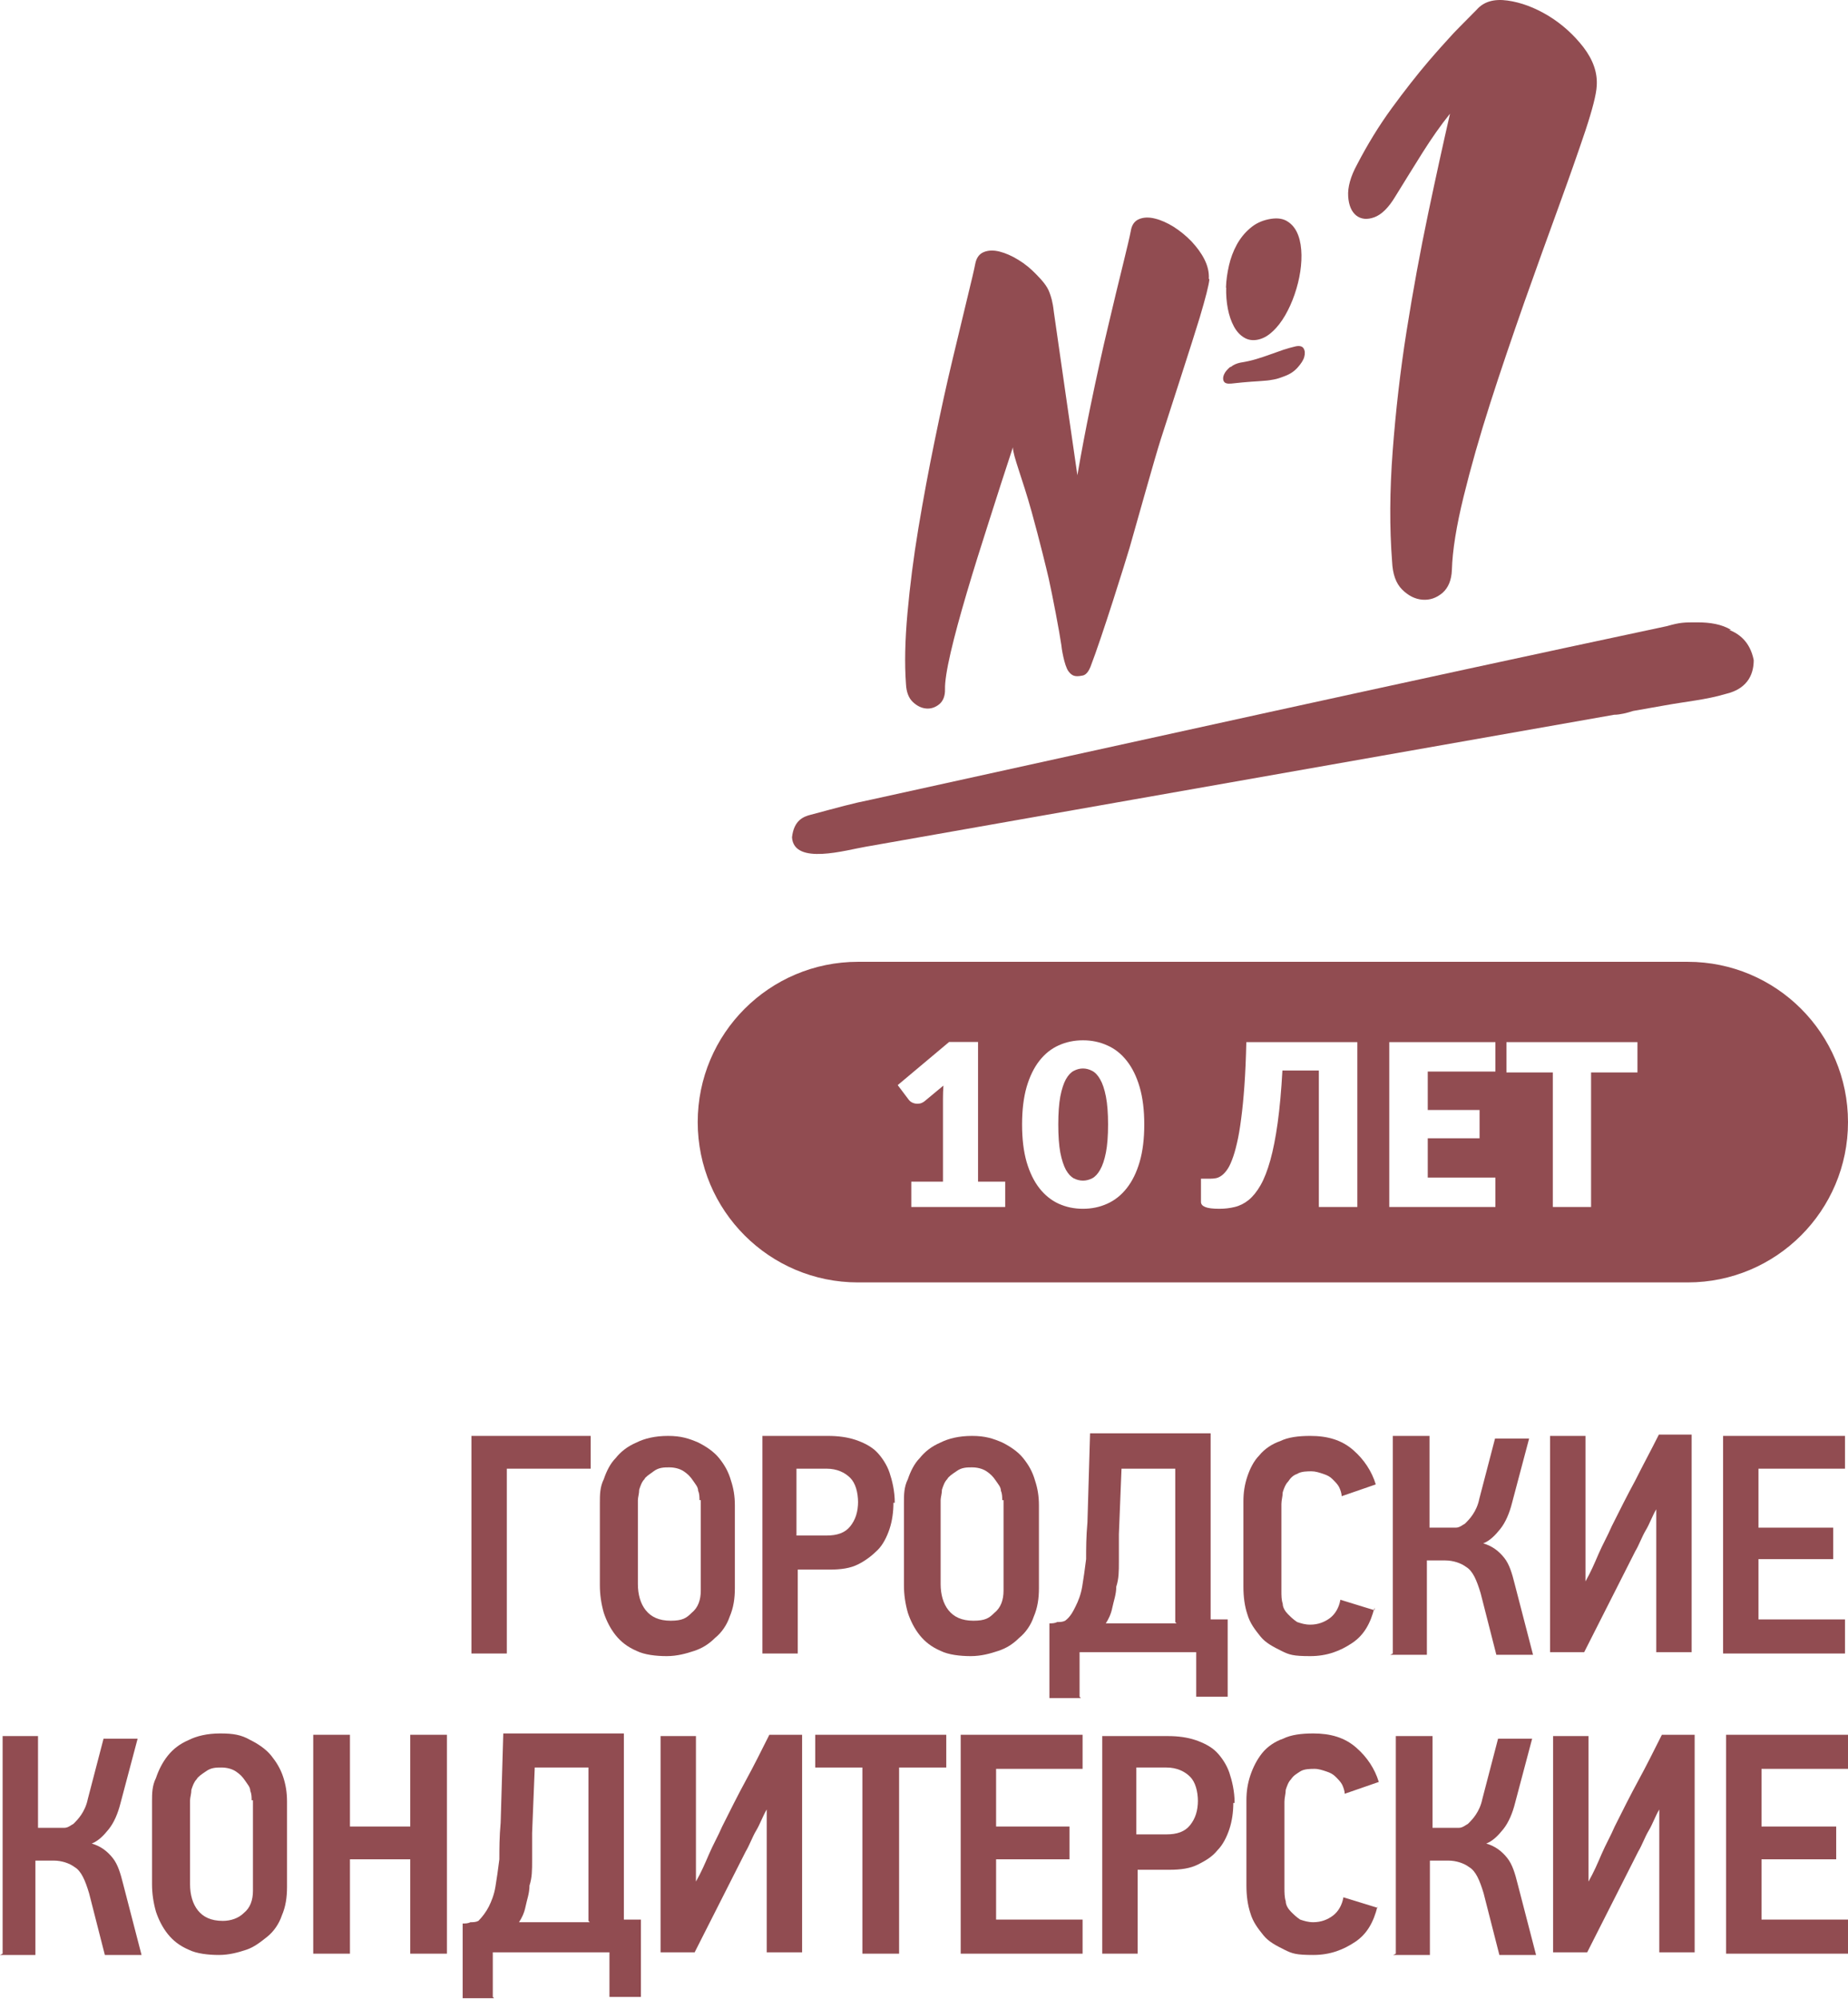
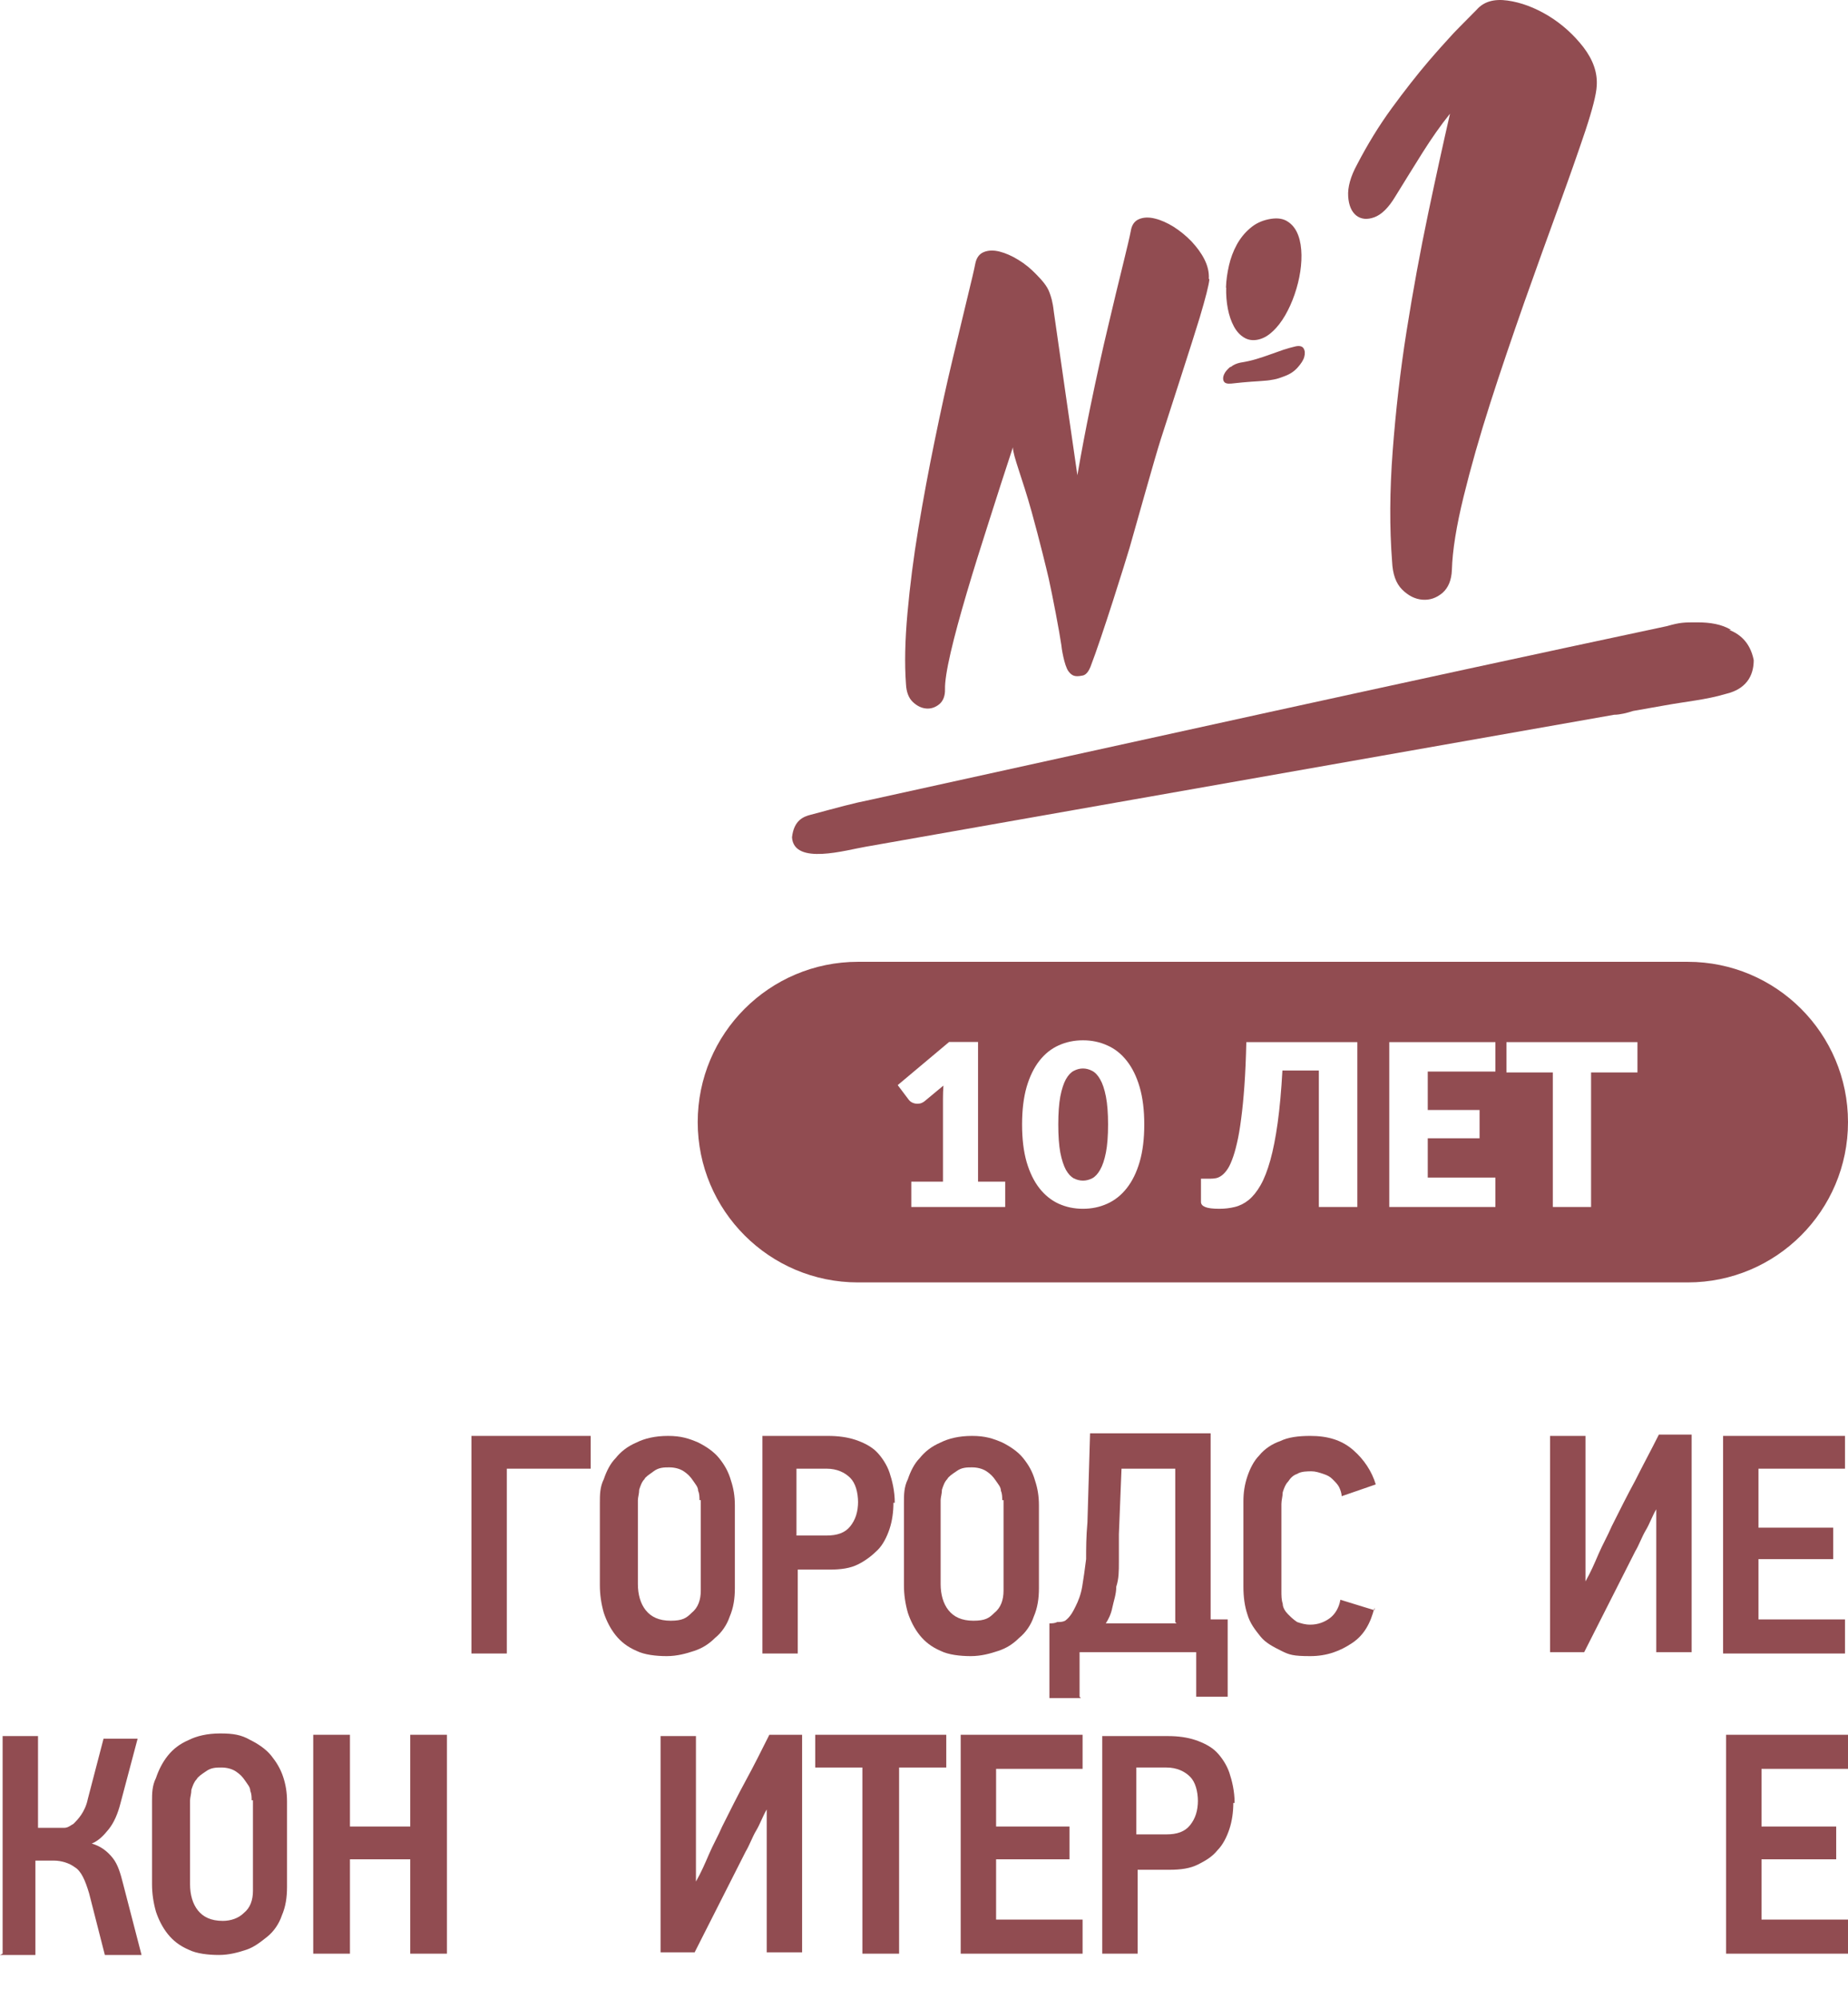
<svg xmlns="http://www.w3.org/2000/svg" width="98" height="106" viewBox="0 0 98 106" fill="none">
  <path fill-rule="evenodd" clip-rule="evenodd" d="M26.877 77.877V87.677H25V76.139H31.325V77.877H26.877Z" fill="#914C51" />
  <path fill-rule="evenodd" clip-rule="evenodd" d="M37.094 79.545C37.094 79.406 37.094 79.197 37.024 79.058C37.024 78.85 36.885 78.711 36.746 78.502C36.607 78.294 36.468 78.155 36.26 78.016C36.051 77.877 35.773 77.807 35.495 77.807C35.217 77.807 34.939 77.807 34.661 78.016C34.383 78.224 34.244 78.294 34.175 78.433C34.035 78.572 33.966 78.78 33.897 78.989C33.897 79.197 33.827 79.406 33.827 79.545V83.993C33.827 84.549 33.966 85.035 34.244 85.383C34.522 85.731 34.939 85.939 35.565 85.939C36.19 85.939 36.399 85.8 36.677 85.522C37.024 85.244 37.163 84.827 37.163 84.34V79.545H37.094ZM38.97 84.201C38.97 84.757 38.901 85.244 38.692 85.731C38.553 86.147 38.275 86.564 37.928 86.843C37.58 87.19 37.233 87.399 36.816 87.538C36.399 87.677 35.912 87.816 35.356 87.816C34.8 87.816 34.175 87.746 33.758 87.538C33.271 87.329 32.923 87.051 32.645 86.704C32.367 86.356 32.159 85.939 32.02 85.522C31.881 85.035 31.811 84.549 31.811 84.062V79.684C31.811 79.267 31.811 78.85 32.02 78.433C32.159 78.016 32.367 77.599 32.645 77.32C32.923 76.973 33.271 76.695 33.758 76.487C34.175 76.278 34.731 76.139 35.426 76.139C36.121 76.139 36.538 76.278 37.024 76.487C37.441 76.695 37.858 76.973 38.136 77.32C38.414 77.668 38.623 78.016 38.762 78.502C38.901 78.919 38.97 79.336 38.97 79.823V84.41V84.201Z" fill="#914C51" />
  <path fill-rule="evenodd" clip-rule="evenodd" d="M45.504 79.684C45.504 79.128 45.365 78.641 45.087 78.363C44.809 78.085 44.392 77.877 43.836 77.877H42.237V81.421H43.836C44.392 81.421 44.809 81.282 45.087 80.935C45.365 80.587 45.504 80.17 45.504 79.614V79.684ZM47.38 79.684C47.38 80.17 47.311 80.657 47.172 81.074C47.033 81.491 46.824 81.908 46.546 82.186C46.268 82.464 45.921 82.742 45.504 82.95C45.087 83.159 44.6 83.228 43.974 83.228H42.306V87.677H40.43V76.139H43.905C44.461 76.139 44.948 76.209 45.365 76.347C45.782 76.487 46.199 76.695 46.477 76.973C46.755 77.251 47.033 77.668 47.172 78.085C47.311 78.502 47.45 79.058 47.45 79.684H47.38Z" fill="#914C51" />
  <path fill-rule="evenodd" clip-rule="evenodd" d="M53.149 79.545C53.149 79.406 53.149 79.197 53.08 79.058C53.08 78.85 52.941 78.711 52.801 78.502C52.662 78.294 52.523 78.155 52.315 78.016C52.106 77.877 51.828 77.807 51.55 77.807C51.272 77.807 50.994 77.807 50.716 78.016C50.508 78.155 50.299 78.294 50.23 78.433C50.091 78.572 50.021 78.78 49.952 78.989C49.952 79.197 49.882 79.406 49.882 79.545V83.993C49.882 84.549 50.021 85.035 50.299 85.383C50.577 85.731 50.994 85.939 51.62 85.939C52.245 85.939 52.454 85.8 52.732 85.522C53.08 85.244 53.218 84.827 53.218 84.34V79.545H53.149ZM55.095 84.201C55.095 84.757 55.026 85.244 54.817 85.731C54.678 86.147 54.4 86.564 54.053 86.843C53.705 87.19 53.358 87.399 52.941 87.538C52.523 87.677 52.037 87.816 51.481 87.816C50.925 87.816 50.299 87.746 49.882 87.538C49.396 87.329 49.048 87.051 48.77 86.704C48.492 86.356 48.284 85.939 48.145 85.522C48.006 85.035 47.936 84.549 47.936 84.062V79.684C47.936 79.267 47.936 78.85 48.145 78.433C48.284 78.016 48.492 77.599 48.77 77.32C49.048 76.973 49.396 76.695 49.882 76.487C50.299 76.278 50.855 76.139 51.55 76.139C52.245 76.139 52.662 76.278 53.149 76.487C53.566 76.695 53.983 76.973 54.261 77.32C54.539 77.668 54.748 78.016 54.887 78.502C55.026 78.919 55.095 79.336 55.095 79.823V84.41V84.201Z" fill="#914C51" />
  <path fill-rule="evenodd" clip-rule="evenodd" d="M62.324 86.008V77.877H59.474L59.335 81.352C59.335 81.838 59.335 82.325 59.335 82.811C59.335 83.298 59.335 83.715 59.196 84.132C59.196 84.549 59.057 84.897 58.987 85.244C58.918 85.591 58.779 85.87 58.64 86.078H62.393L62.324 86.008ZM57.319 90.04H55.651V86.078C55.79 86.078 55.929 86.078 56.068 86.008C56.207 86.008 56.346 86.008 56.485 85.939C56.763 85.731 56.902 85.453 57.041 85.174C57.18 84.897 57.319 84.549 57.389 84.132C57.458 83.715 57.528 83.228 57.597 82.672C57.597 82.116 57.597 81.491 57.667 80.726L57.806 76H64.2C64.2 77.668 64.2 79.267 64.2 80.935C64.2 82.603 64.2 84.201 64.2 85.87H65.104V89.97H63.436V87.607H57.25V89.97L57.319 90.04Z" fill="#914C51" />
  <path fill-rule="evenodd" clip-rule="evenodd" d="M72.888 85.244C72.68 86.078 72.332 86.704 71.706 87.121C71.081 87.538 70.386 87.816 69.482 87.816C68.579 87.816 68.37 87.746 67.953 87.538C67.536 87.329 67.119 87.121 66.841 86.773C66.563 86.425 66.285 86.078 66.146 85.591C66.007 85.174 65.938 84.688 65.938 84.132V79.614C65.938 79.128 66.007 78.711 66.146 78.294C66.285 77.877 66.494 77.46 66.772 77.181C67.05 76.834 67.467 76.556 67.884 76.417C68.301 76.209 68.857 76.139 69.482 76.139C70.386 76.139 71.15 76.347 71.776 76.903C72.332 77.39 72.749 78.016 72.957 78.711L71.15 79.336C71.15 79.197 71.081 78.989 71.011 78.85C70.942 78.711 70.803 78.572 70.664 78.433C70.525 78.294 70.386 78.224 70.177 78.155C69.969 78.085 69.76 78.016 69.552 78.016C69.343 78.016 68.996 78.016 68.787 78.155C68.579 78.224 68.44 78.363 68.301 78.572C68.162 78.711 68.092 78.919 68.023 79.128C68.023 79.336 67.953 79.545 67.953 79.753V84.34C67.953 84.618 67.953 84.827 68.023 85.035C68.023 85.244 68.162 85.453 68.301 85.591C68.44 85.731 68.579 85.87 68.787 86.008C68.996 86.078 69.204 86.147 69.482 86.147C69.899 86.147 70.247 86.008 70.525 85.8C70.803 85.591 71.011 85.244 71.081 84.827L72.888 85.383V85.244Z" fill="#914C51" />
-   <path fill-rule="evenodd" clip-rule="evenodd" d="M73.861 87.677V76.139H75.807V81.004H76.711C76.85 81.004 77.058 81.004 77.197 81.004C77.406 81.004 77.545 80.865 77.684 80.796C77.823 80.657 77.962 80.518 78.101 80.309C78.24 80.101 78.379 79.823 78.448 79.475L79.282 76.278H81.09L80.186 79.684C80.047 80.24 79.838 80.726 79.56 81.074C79.282 81.421 79.004 81.699 78.657 81.838C79.143 81.977 79.491 82.255 79.769 82.603C80.047 82.95 80.186 83.437 80.325 83.993L81.298 87.746H79.352L78.518 84.479C78.309 83.784 78.101 83.298 77.753 83.089C77.475 82.881 77.058 82.742 76.641 82.742H75.668V87.746H73.722L73.861 87.677Z" fill="#914C51" />
  <path fill-rule="evenodd" clip-rule="evenodd" d="M82.201 87.677V76.139H84.078V83.854C84.356 83.367 84.565 82.881 84.773 82.394C84.982 81.908 85.26 81.421 85.468 80.935C85.885 80.101 86.302 79.267 86.719 78.502C87.136 77.668 87.553 76.903 87.97 76.07H89.708V87.607H87.831V80.031C87.623 80.379 87.484 80.796 87.275 81.143C87.067 81.491 86.928 81.908 86.719 82.255L84.009 87.607H82.201V87.677Z" fill="#914C51" />
  <path fill-rule="evenodd" clip-rule="evenodd" d="M91.376 87.677V76.139H97.84V77.877H93.252V81.004H97.214V82.672H93.252V85.87H97.84V87.677H91.376Z" fill="#914C51" />
  <path fill-rule="evenodd" clip-rule="evenodd" d="M0.139 103.593V92.055H2.016V96.921H2.919C3.058 96.921 3.267 96.921 3.406 96.921C3.614 96.921 3.753 96.781 3.892 96.712C4.031 96.573 4.17 96.434 4.309 96.225C4.448 96.017 4.587 95.739 4.657 95.391L5.491 92.194H7.298L6.394 95.6C6.255 96.156 6.047 96.642 5.769 96.99C5.491 97.338 5.213 97.616 4.865 97.755C5.352 97.894 5.699 98.172 5.977 98.519C6.255 98.867 6.394 99.353 6.533 99.909L7.506 103.662H5.56L4.726 100.396C4.518 99.701 4.309 99.214 3.962 99.006C3.684 98.797 3.267 98.658 2.85 98.658H1.877V103.662H0L0.139 103.593Z" fill="#914C51" />
  <path fill-rule="evenodd" clip-rule="evenodd" d="M13.345 95.461C13.345 95.322 13.345 95.114 13.275 94.975C13.275 94.766 13.136 94.627 12.997 94.418C12.858 94.21 12.719 94.071 12.511 93.932C12.302 93.793 12.024 93.723 11.746 93.723C11.468 93.723 11.19 93.723 10.912 93.932C10.704 94.071 10.495 94.21 10.425 94.349C10.287 94.488 10.217 94.697 10.148 94.905C10.148 95.114 10.078 95.322 10.078 95.461V99.909C10.078 100.465 10.217 100.952 10.495 101.299C10.773 101.647 11.19 101.855 11.816 101.855C12.233 101.855 12.65 101.716 12.928 101.438C13.275 101.16 13.414 100.743 13.414 100.257V95.461H13.345ZM15.221 100.048C15.221 100.604 15.152 101.091 14.943 101.577C14.804 101.994 14.526 102.411 14.179 102.689C13.831 102.967 13.484 103.245 13.067 103.384C12.65 103.523 12.163 103.662 11.607 103.662C11.051 103.662 10.425 103.593 10.008 103.384C9.522 103.176 9.174 102.898 8.896 102.55C8.618 102.203 8.41 101.786 8.271 101.369C8.132 100.882 8.062 100.396 8.062 99.909V95.531C8.062 95.114 8.062 94.697 8.271 94.279C8.41 93.862 8.618 93.445 8.896 93.098C9.174 92.75 9.522 92.472 10.008 92.264C10.425 92.055 10.982 91.916 11.677 91.916C12.372 91.916 12.789 91.986 13.275 92.264C13.692 92.472 14.109 92.75 14.387 93.098C14.665 93.445 14.874 93.793 15.013 94.21C15.152 94.627 15.221 95.044 15.221 95.531V100.118V100.048Z" fill="#914C51" />
  <path fill-rule="evenodd" clip-rule="evenodd" d="M21.755 103.593V98.589H18.558V103.593H16.611V91.986H18.558V96.851H21.755V91.986H23.701V103.593H21.755Z" fill="#914C51" />
-   <path fill-rule="evenodd" clip-rule="evenodd" d="M31.207 101.855V93.723H28.358L28.218 97.199C28.218 97.685 28.218 98.172 28.218 98.658C28.218 99.145 28.218 99.562 28.079 99.979C28.079 100.396 27.941 100.743 27.871 101.091C27.802 101.438 27.663 101.716 27.523 101.925H31.277L31.207 101.855ZM26.203 105.956H24.535V101.994C24.674 101.994 24.813 101.994 24.952 101.925C25.091 101.925 25.23 101.925 25.369 101.855C25.577 101.647 25.786 101.369 25.925 101.091C26.064 100.813 26.203 100.465 26.272 100.048C26.342 99.631 26.411 99.145 26.481 98.589C26.481 98.033 26.481 97.407 26.55 96.643L26.689 91.916H33.084C33.084 93.584 33.084 95.183 33.084 96.851C33.084 98.519 33.084 100.118 33.084 101.786H33.987V105.887H32.319V103.523H26.133V105.887L26.203 105.956Z" fill="#914C51" />
  <path fill-rule="evenodd" clip-rule="evenodd" d="M35.03 103.593V92.055H36.906V99.77C37.184 99.284 37.393 98.797 37.602 98.311C37.81 97.824 38.088 97.338 38.297 96.851C38.714 96.017 39.13 95.183 39.547 94.418C39.965 93.654 40.382 92.82 40.799 91.986H42.536V103.523H40.66V95.948C40.451 96.295 40.312 96.712 40.104 97.06C39.895 97.407 39.756 97.824 39.547 98.172L36.837 103.523H35.03V103.593Z" fill="#914C51" />
  <path fill-rule="evenodd" clip-rule="evenodd" d="M47.679 93.723V103.593H45.733V93.723H43.231V91.986H50.181V93.723H47.679Z" fill="#914C51" />
  <path fill-rule="evenodd" clip-rule="evenodd" d="M50.946 103.593V91.986H57.41V93.793H52.823V96.851H56.715V98.589H52.823V101.786H57.41V103.593H50.946Z" fill="#914C51" />
  <path fill-rule="evenodd" clip-rule="evenodd" d="M63.526 95.531C63.526 94.975 63.387 94.488 63.109 94.21C62.831 93.932 62.414 93.723 61.858 93.723H60.26V97.268H61.858C62.414 97.268 62.831 97.129 63.109 96.781C63.387 96.434 63.526 96.017 63.526 95.461V95.531ZM65.403 95.6C65.403 96.087 65.333 96.573 65.194 96.99C65.055 97.407 64.847 97.824 64.569 98.102C64.291 98.45 63.943 98.658 63.526 98.867C63.109 99.075 62.623 99.145 61.997 99.145H60.329V103.593H58.453V92.055H61.928C62.484 92.055 62.97 92.125 63.387 92.264C63.804 92.403 64.221 92.611 64.499 92.889C64.777 93.167 65.055 93.584 65.194 94.001C65.333 94.418 65.472 94.975 65.472 95.6H65.403Z" fill="#914C51" />
-   <path fill-rule="evenodd" clip-rule="evenodd" d="M73.048 101.091C72.84 101.925 72.492 102.55 71.867 102.967C71.241 103.384 70.546 103.662 69.643 103.662C68.739 103.662 68.531 103.593 68.114 103.384C67.697 103.176 67.279 102.967 67.001 102.62C66.723 102.272 66.445 101.925 66.306 101.438C66.167 101.021 66.098 100.535 66.098 99.979V95.461C66.098 94.975 66.167 94.558 66.306 94.141C66.445 93.723 66.654 93.306 66.932 92.959C67.21 92.611 67.627 92.333 68.044 92.194C68.461 91.986 69.017 91.916 69.643 91.916C70.546 91.916 71.311 92.125 71.936 92.681C72.492 93.167 72.909 93.793 73.118 94.488L71.311 95.114C71.311 94.975 71.241 94.766 71.172 94.627C71.102 94.488 70.963 94.349 70.824 94.21C70.685 94.071 70.546 94.001 70.338 93.932C70.129 93.862 69.921 93.793 69.712 93.793C69.504 93.793 69.156 93.793 68.948 93.932C68.739 94.071 68.6 94.14 68.461 94.349C68.322 94.488 68.252 94.697 68.183 94.905C68.183 95.114 68.114 95.322 68.114 95.531V100.118C68.114 100.326 68.114 100.604 68.183 100.813C68.183 101.021 68.322 101.23 68.461 101.369C68.6 101.508 68.739 101.647 68.948 101.786C69.156 101.855 69.365 101.925 69.643 101.925C70.06 101.925 70.407 101.786 70.685 101.577C70.963 101.369 71.172 101.021 71.241 100.604L73.048 101.16V101.091Z" fill="#914C51" />
-   <path fill-rule="evenodd" clip-rule="evenodd" d="M74.021 103.593V92.055H75.967V96.921H76.871C77.01 96.921 77.219 96.921 77.358 96.921C77.566 96.921 77.705 96.781 77.844 96.712C77.983 96.573 78.122 96.434 78.261 96.225C78.4 96.017 78.539 95.739 78.609 95.391L79.443 92.194H81.25L80.346 95.6C80.207 96.156 79.999 96.642 79.721 96.99C79.443 97.338 79.165 97.616 78.817 97.755C79.304 97.894 79.651 98.172 79.929 98.519C80.207 98.867 80.346 99.353 80.485 99.909L81.458 103.662H79.512L78.678 100.396C78.47 99.701 78.261 99.214 77.913 99.006C77.635 98.797 77.219 98.658 76.802 98.658H75.828V103.662H73.882L74.021 103.593Z" fill="#914C51" />
-   <path fill-rule="evenodd" clip-rule="evenodd" d="M82.362 103.593V92.055H84.238V99.77C84.516 99.284 84.725 98.797 84.933 98.311C85.142 97.824 85.42 97.338 85.628 96.851C86.045 96.017 86.462 95.183 86.879 94.418C87.296 93.654 87.713 92.82 88.13 91.986H89.868V103.523H87.992V95.948C87.783 96.295 87.644 96.712 87.436 97.06C87.227 97.407 87.088 97.824 86.879 98.172L84.169 103.523H82.362V103.593Z" fill="#914C51" />
  <path fill-rule="evenodd" clip-rule="evenodd" d="M91.536 103.593V91.986H98V93.793H93.413V96.851H97.374V98.589H93.413V101.786H98V103.593H91.536Z" fill="#914C51" />
  <path fill-rule="evenodd" clip-rule="evenodd" d="M64.104 14.779C64.124 14.439 64.044 14.099 63.874 13.759C63.704 13.419 63.464 13.099 63.184 12.799C62.894 12.499 62.584 12.249 62.244 12.029C61.904 11.819 61.574 11.669 61.244 11.589C60.924 11.509 60.644 11.519 60.404 11.619C60.164 11.719 60.014 11.929 59.964 12.259C59.914 12.529 59.774 13.119 59.554 14.019C59.334 14.919 59.064 16.009 58.764 17.299C58.454 18.589 58.144 20.009 57.824 21.559C57.574 22.769 57.344 23.979 57.134 25.199C57.134 25.199 55.894 16.639 55.884 16.529C55.824 15.979 55.734 15.729 55.654 15.509C55.524 15.149 55.244 14.849 54.954 14.549C54.664 14.249 54.354 13.989 54.004 13.779C53.664 13.569 53.324 13.419 53.004 13.339C52.684 13.259 52.404 13.269 52.164 13.369C51.924 13.469 51.774 13.679 51.714 14.009C51.664 14.279 51.524 14.869 51.304 15.769C51.084 16.669 50.824 17.769 50.514 19.059C50.204 20.349 49.894 21.769 49.574 23.329C49.254 24.879 48.964 26.439 48.704 27.999C48.444 29.559 48.254 31.059 48.124 32.499C47.994 33.939 47.964 35.199 48.044 36.269C48.064 36.689 48.184 37.009 48.404 37.219C48.624 37.429 48.864 37.549 49.124 37.569C49.374 37.589 49.604 37.509 49.814 37.339C50.014 37.169 50.124 36.899 50.114 36.549C50.104 36.159 50.204 35.509 50.414 34.599C50.624 33.689 50.914 32.639 51.264 31.449C51.614 30.259 52.014 28.989 52.444 27.649C52.874 26.299 53.294 24.989 53.714 23.719C53.714 24.169 54.214 25.349 54.714 27.159C55.124 28.639 55.514 30.239 55.614 30.679C55.814 31.579 56.184 33.509 56.284 34.209C56.284 34.299 56.434 35.299 56.664 35.599C56.844 35.839 57.014 35.899 57.364 35.829C57.434 35.819 57.644 35.809 57.824 35.369C58.444 33.769 59.694 29.749 59.904 29.039C60.204 27.999 61.244 24.259 61.554 23.299C61.864 22.329 63.314 17.869 63.624 16.829C63.934 15.789 64.104 15.119 64.134 14.819L64.104 14.779ZM65.024 15.249C65.014 15.639 65.044 16.019 65.114 16.379C65.184 16.739 65.294 17.049 65.434 17.309C65.574 17.569 65.754 17.769 65.974 17.899C66.184 18.029 66.434 18.069 66.714 18.009C66.994 17.949 67.254 17.799 67.494 17.569C67.744 17.339 67.964 17.049 68.154 16.719C68.344 16.389 68.514 16.019 68.654 15.609C68.794 15.199 68.894 14.799 68.954 14.399C69.014 13.999 69.034 13.609 69.004 13.239C68.974 12.869 68.894 12.549 68.764 12.289C68.634 12.029 68.444 11.829 68.204 11.699C67.954 11.569 67.644 11.549 67.264 11.629C66.884 11.709 66.554 11.869 66.274 12.119C65.994 12.359 65.764 12.649 65.584 12.979C65.404 13.309 65.264 13.679 65.174 14.069C65.084 14.469 65.024 14.859 65.014 15.249H65.024ZM65.254 19.469C65.414 19.339 65.584 19.269 65.774 19.229C66.084 19.179 66.364 19.119 66.624 19.039C66.884 18.959 67.134 18.879 67.374 18.789C67.604 18.709 67.834 18.629 68.054 18.549C68.264 18.479 68.484 18.419 68.694 18.369C68.914 18.319 69.064 18.359 69.134 18.479C69.204 18.599 69.214 18.749 69.164 18.929C69.114 19.109 68.984 19.299 68.804 19.499C68.624 19.699 68.394 19.849 68.114 19.949C67.914 20.029 67.734 20.089 67.574 20.119C67.414 20.149 67.244 20.179 67.054 20.189C66.864 20.209 66.634 20.219 66.354 20.239C66.084 20.259 65.724 20.289 65.294 20.339C65.074 20.359 64.944 20.319 64.894 20.209C64.844 20.109 64.854 19.979 64.914 19.849C64.974 19.709 65.094 19.579 65.244 19.449L65.254 19.469Z" fill="#914C51" />
  <path d="M76.394 2.519C76.194 2.749 75.984 2.979 75.764 3.239C75.134 3.979 74.484 4.809 73.804 5.739C73.124 6.669 72.514 7.669 71.964 8.729C71.614 9.369 71.464 9.939 71.494 10.409C71.524 10.889 71.674 11.229 71.924 11.429C72.184 11.629 72.504 11.659 72.884 11.519C73.264 11.379 73.634 11.019 73.994 10.419C74.474 9.629 74.964 8.859 75.434 8.099C75.914 7.339 76.394 6.649 76.894 6.029C76.544 7.559 76.154 9.329 75.734 11.329C75.314 13.329 74.934 15.399 74.594 17.539C74.254 19.679 74.014 21.809 73.854 23.919C73.694 26.039 73.684 27.989 73.824 29.789C73.854 30.439 74.024 30.929 74.354 31.259C74.684 31.589 75.044 31.769 75.434 31.799C75.824 31.829 76.174 31.709 76.494 31.439C76.804 31.169 76.974 30.759 76.994 30.219C77.024 29.189 77.234 27.889 77.614 26.339C77.994 24.789 78.464 23.139 79.024 21.389C79.584 19.639 80.194 17.859 80.834 16.029C81.484 14.209 82.084 12.519 82.654 10.969C82.85 10.428 83.337 9.084 83.754 7.869C83.88 7.502 83.974 7.229 84.074 6.929C84.454 5.779 84.654 4.989 84.674 4.559C84.724 3.859 84.484 3.179 83.974 2.509C83.454 1.839 82.834 1.279 82.114 0.839C81.384 0.399 80.664 0.129 79.944 0.029C79.224 -0.071 78.684 0.089 78.314 0.509C78.174 0.649 77.874 0.959 77.404 1.429C77.204 1.629 76.994 1.849 76.774 2.099L76.394 2.519Z" fill="#914C51" />
  <path d="M90 33C90.7 33 91.3 33.1 91.8 33.4H91.7C92.2 33.6 92.8 34 93 35C93 35.6 92.8 36.5 91.5 36.8C90.5 37.1 89.4 37.2 88.3 37.4C87.7 37.5 87.2 37.6 86.6 37.7C86.3 37.8 85.9 37.9 85.6 37.9L45.9 44.9C44.879 45.07 42.1 45.9 42 44.4C42.1 43.5 42.6 43.3 43 43.2C44.5 42.8 45.2 42.6 46.2 42.4C60.3 39.3 74.3 36.2 88.4 33.2C89.1 33 89.3 33 90 33H90Z" fill="#914C51" />
  <path d="M57.429 56.656C57.593 56.656 57.755 56.698 57.915 56.782C58.075 56.862 58.217 57.013 58.341 57.232C58.469 57.452 58.571 57.756 58.647 58.144C58.722 58.528 58.761 59.022 58.761 59.626C58.761 60.234 58.722 60.73 58.647 61.114C58.571 61.498 58.469 61.802 58.341 62.026C58.217 62.246 58.075 62.398 57.915 62.482C57.755 62.562 57.593 62.602 57.429 62.602C57.265 62.602 57.103 62.562 56.943 62.482C56.787 62.398 56.647 62.246 56.523 62.026C56.403 61.802 56.304 61.498 56.228 61.114C56.157 60.73 56.121 60.234 56.121 59.626C56.121 59.022 56.157 58.528 56.228 58.144C56.304 57.756 56.403 57.452 56.523 57.232C56.647 57.012 56.787 56.862 56.943 56.782C57.103 56.698 57.265 56.656 57.429 56.656Z" fill="#914C51" />
  <path fill-rule="evenodd" clip-rule="evenodd" d="M89.5 51C94.194 51 98 54.806 98 59.5C98 64.194 94.194 68 89.5 68H45.5C40.806 68 37 64.194 37 59.5C37 54.806 40.806 51 45.5 51H89.5ZM57.429 55.162C56.965 55.162 56.535 55.252 56.139 55.432C55.747 55.608 55.407 55.88 55.119 56.248C54.831 56.616 54.605 57.08 54.441 57.64C54.281 58.2 54.201 58.862 54.201 59.626C54.201 60.39 54.281 61.052 54.441 61.612C54.605 62.172 54.831 62.636 55.119 63.004C55.407 63.372 55.747 63.646 56.139 63.826C56.535 64.006 56.965 64.096 57.429 64.096C57.893 64.096 58.323 64.006 58.719 63.826C59.119 63.646 59.463 63.372 59.751 63.004C60.043 62.636 60.271 62.172 60.435 61.612C60.599 61.052 60.681 60.39 60.681 59.626C60.681 58.862 60.599 58.2 60.435 57.64C60.271 57.08 60.043 56.616 59.751 56.248C59.463 55.88 59.119 55.608 58.719 55.432C58.323 55.252 57.893 55.162 57.429 55.162ZM66.093 55.258C66.073 56.13 66.039 56.902 65.991 57.574C65.943 58.246 65.885 58.834 65.817 59.338C65.753 59.838 65.68 60.264 65.596 60.616C65.516 60.968 65.429 61.262 65.337 61.498C65.249 61.734 65.156 61.918 65.056 62.05C64.96 62.182 64.861 62.282 64.761 62.35C64.661 62.418 64.563 62.46 64.467 62.476C64.371 62.492 64.279 62.5 64.191 62.5H63.688V63.73C63.688 63.85 63.761 63.94 63.909 64C64.057 64.064 64.307 64.096 64.659 64.096C64.947 64.096 65.221 64.064 65.481 64C65.745 63.936 65.991 63.812 66.219 63.628C66.447 63.44 66.658 63.178 66.85 62.842C67.041 62.506 67.213 62.066 67.365 61.523C67.517 60.978 67.647 60.318 67.755 59.542C67.863 58.762 67.947 57.836 68.007 56.764H69.939V64H71.98V55.258H66.093ZM50.33 55.252L47.606 57.538L48.194 58.318C48.222 58.358 48.266 58.399 48.326 58.438C48.386 58.474 48.454 58.5 48.53 58.516C48.606 58.528 48.686 58.528 48.77 58.516C48.858 58.5 48.946 58.458 49.034 58.39L50.03 57.562C50.022 57.678 50.016 57.794 50.012 57.91C50.008 58.022 50.006 58.134 50.006 58.246V62.656H48.326V64H53.306V62.656H51.866V55.252H50.33ZM73.674 55.258V64H79.302V62.44H75.714V60.358H78.462V58.858H75.714V56.818H79.302V55.258H73.674ZM79.887 55.258V56.866H82.347V64H84.375V56.866H86.835V55.258H79.887Z" fill="#914C51" />
</svg>